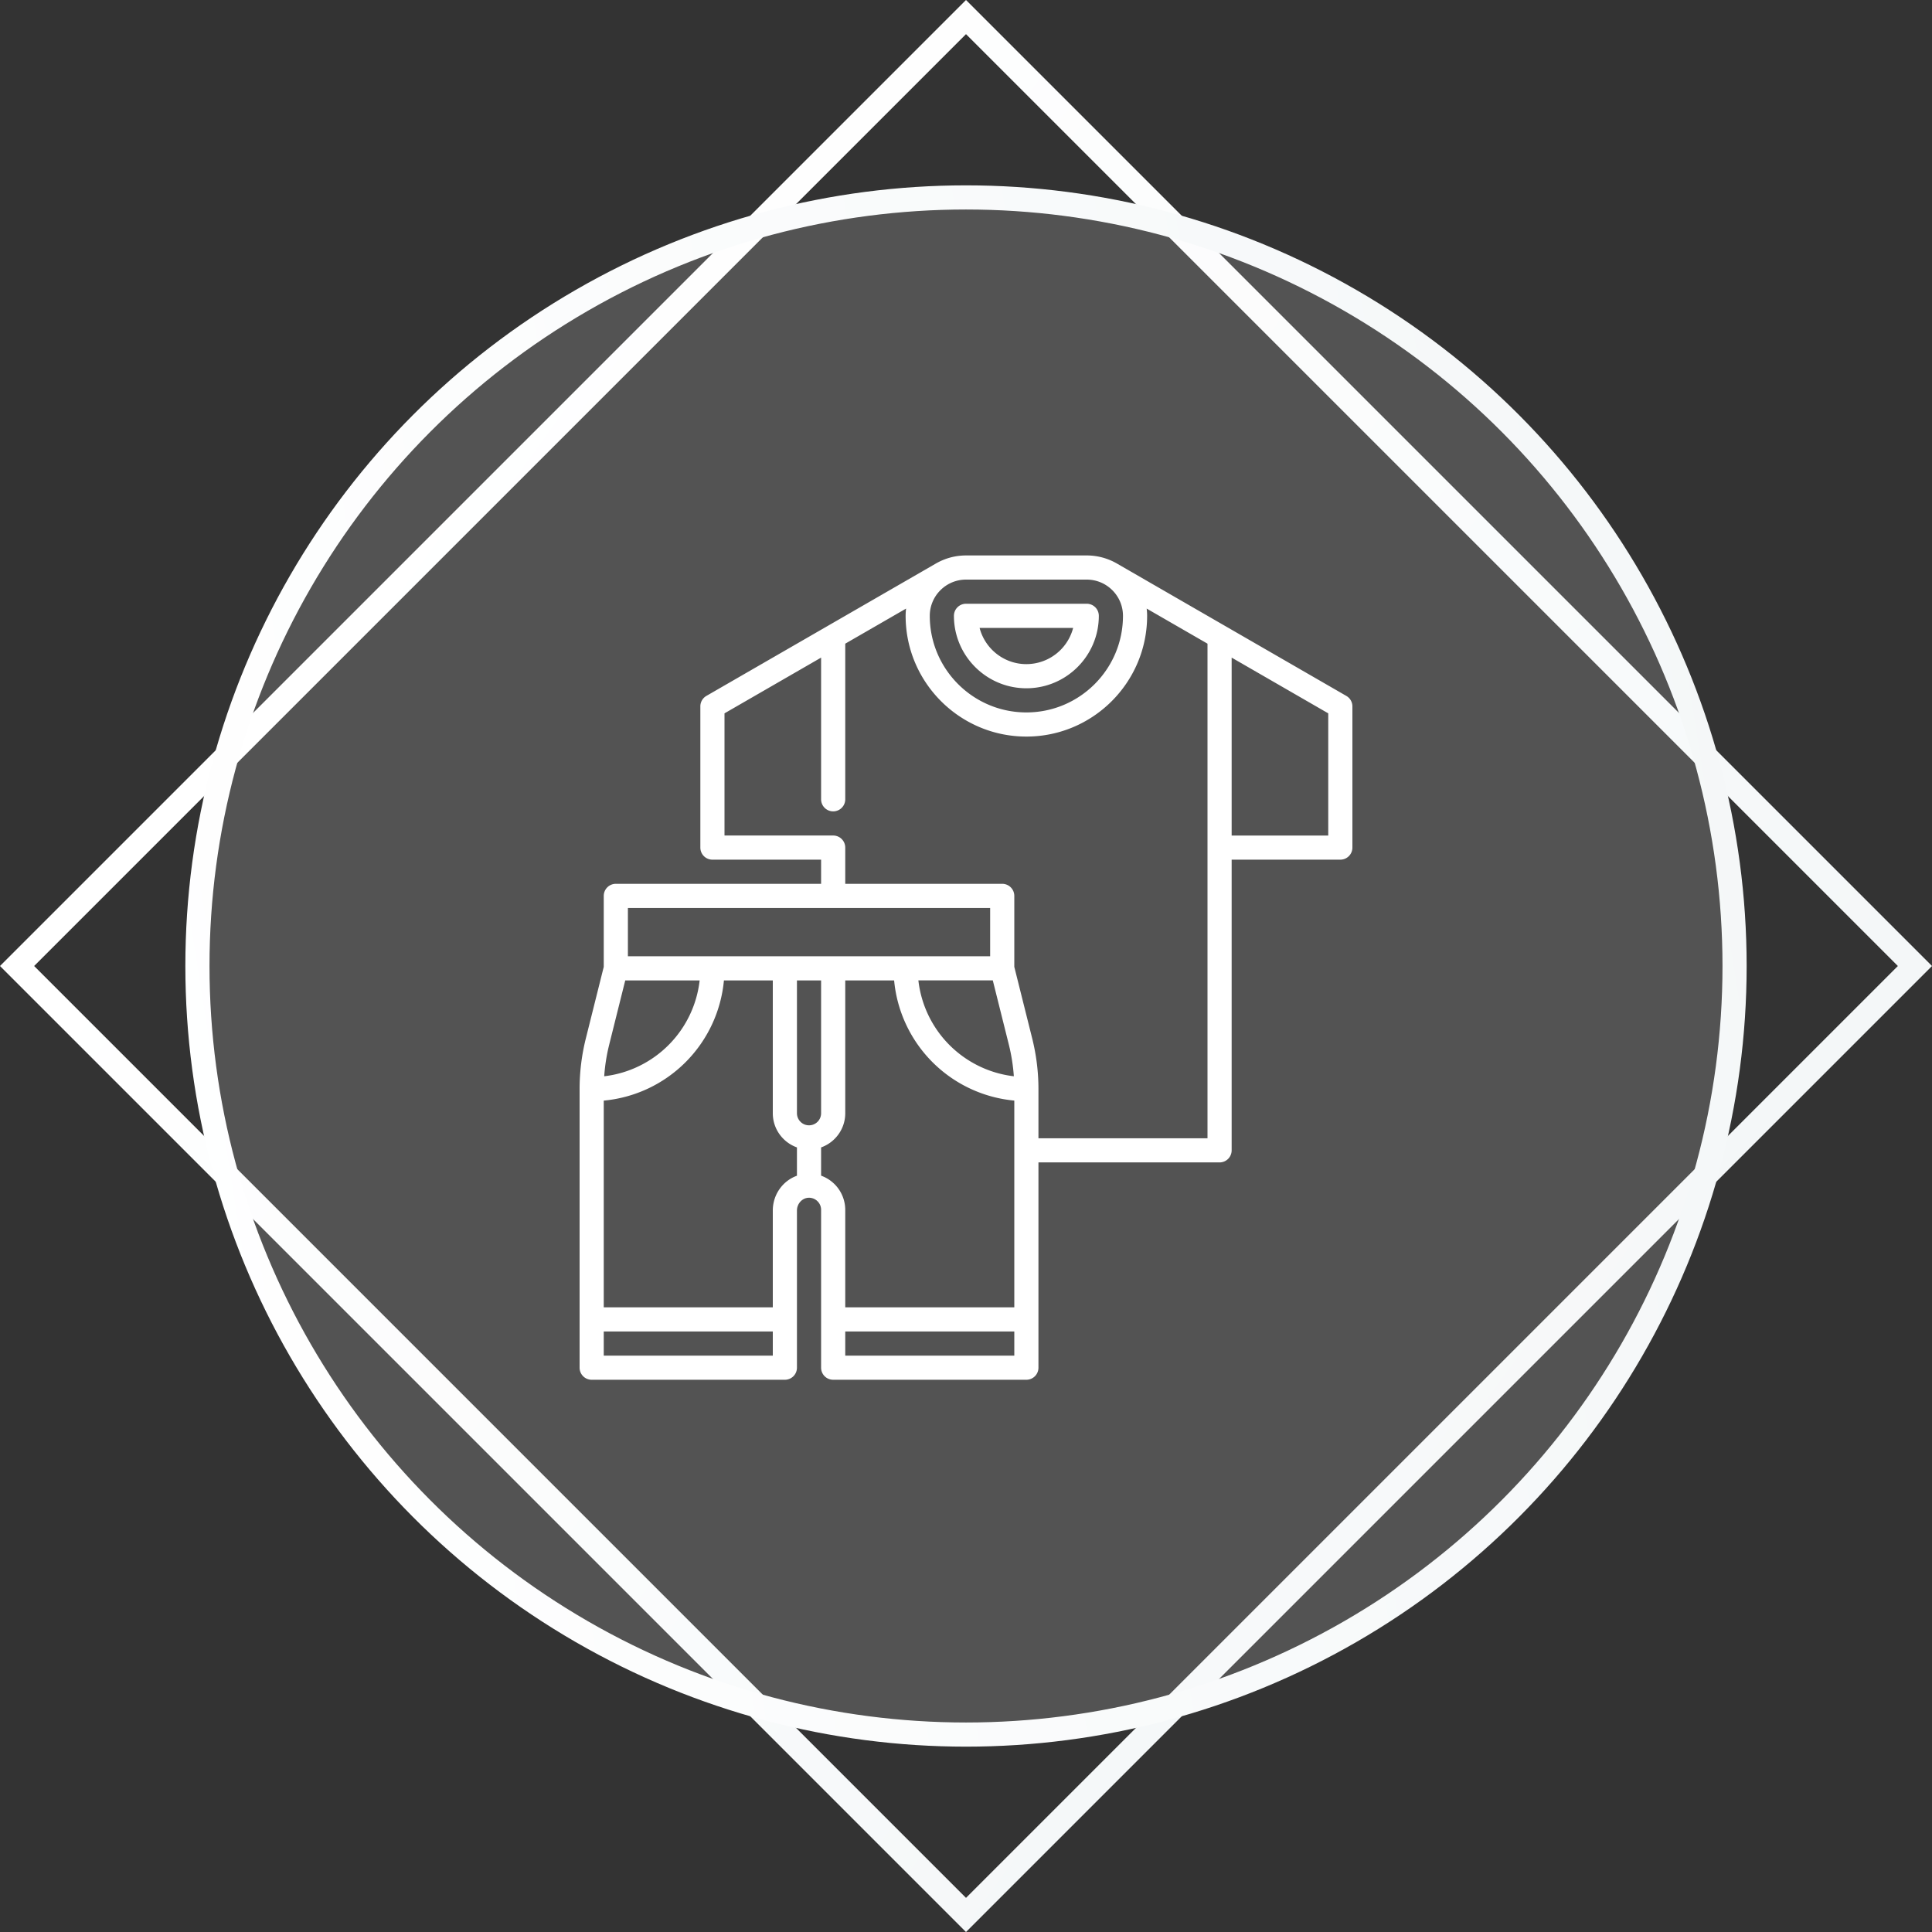
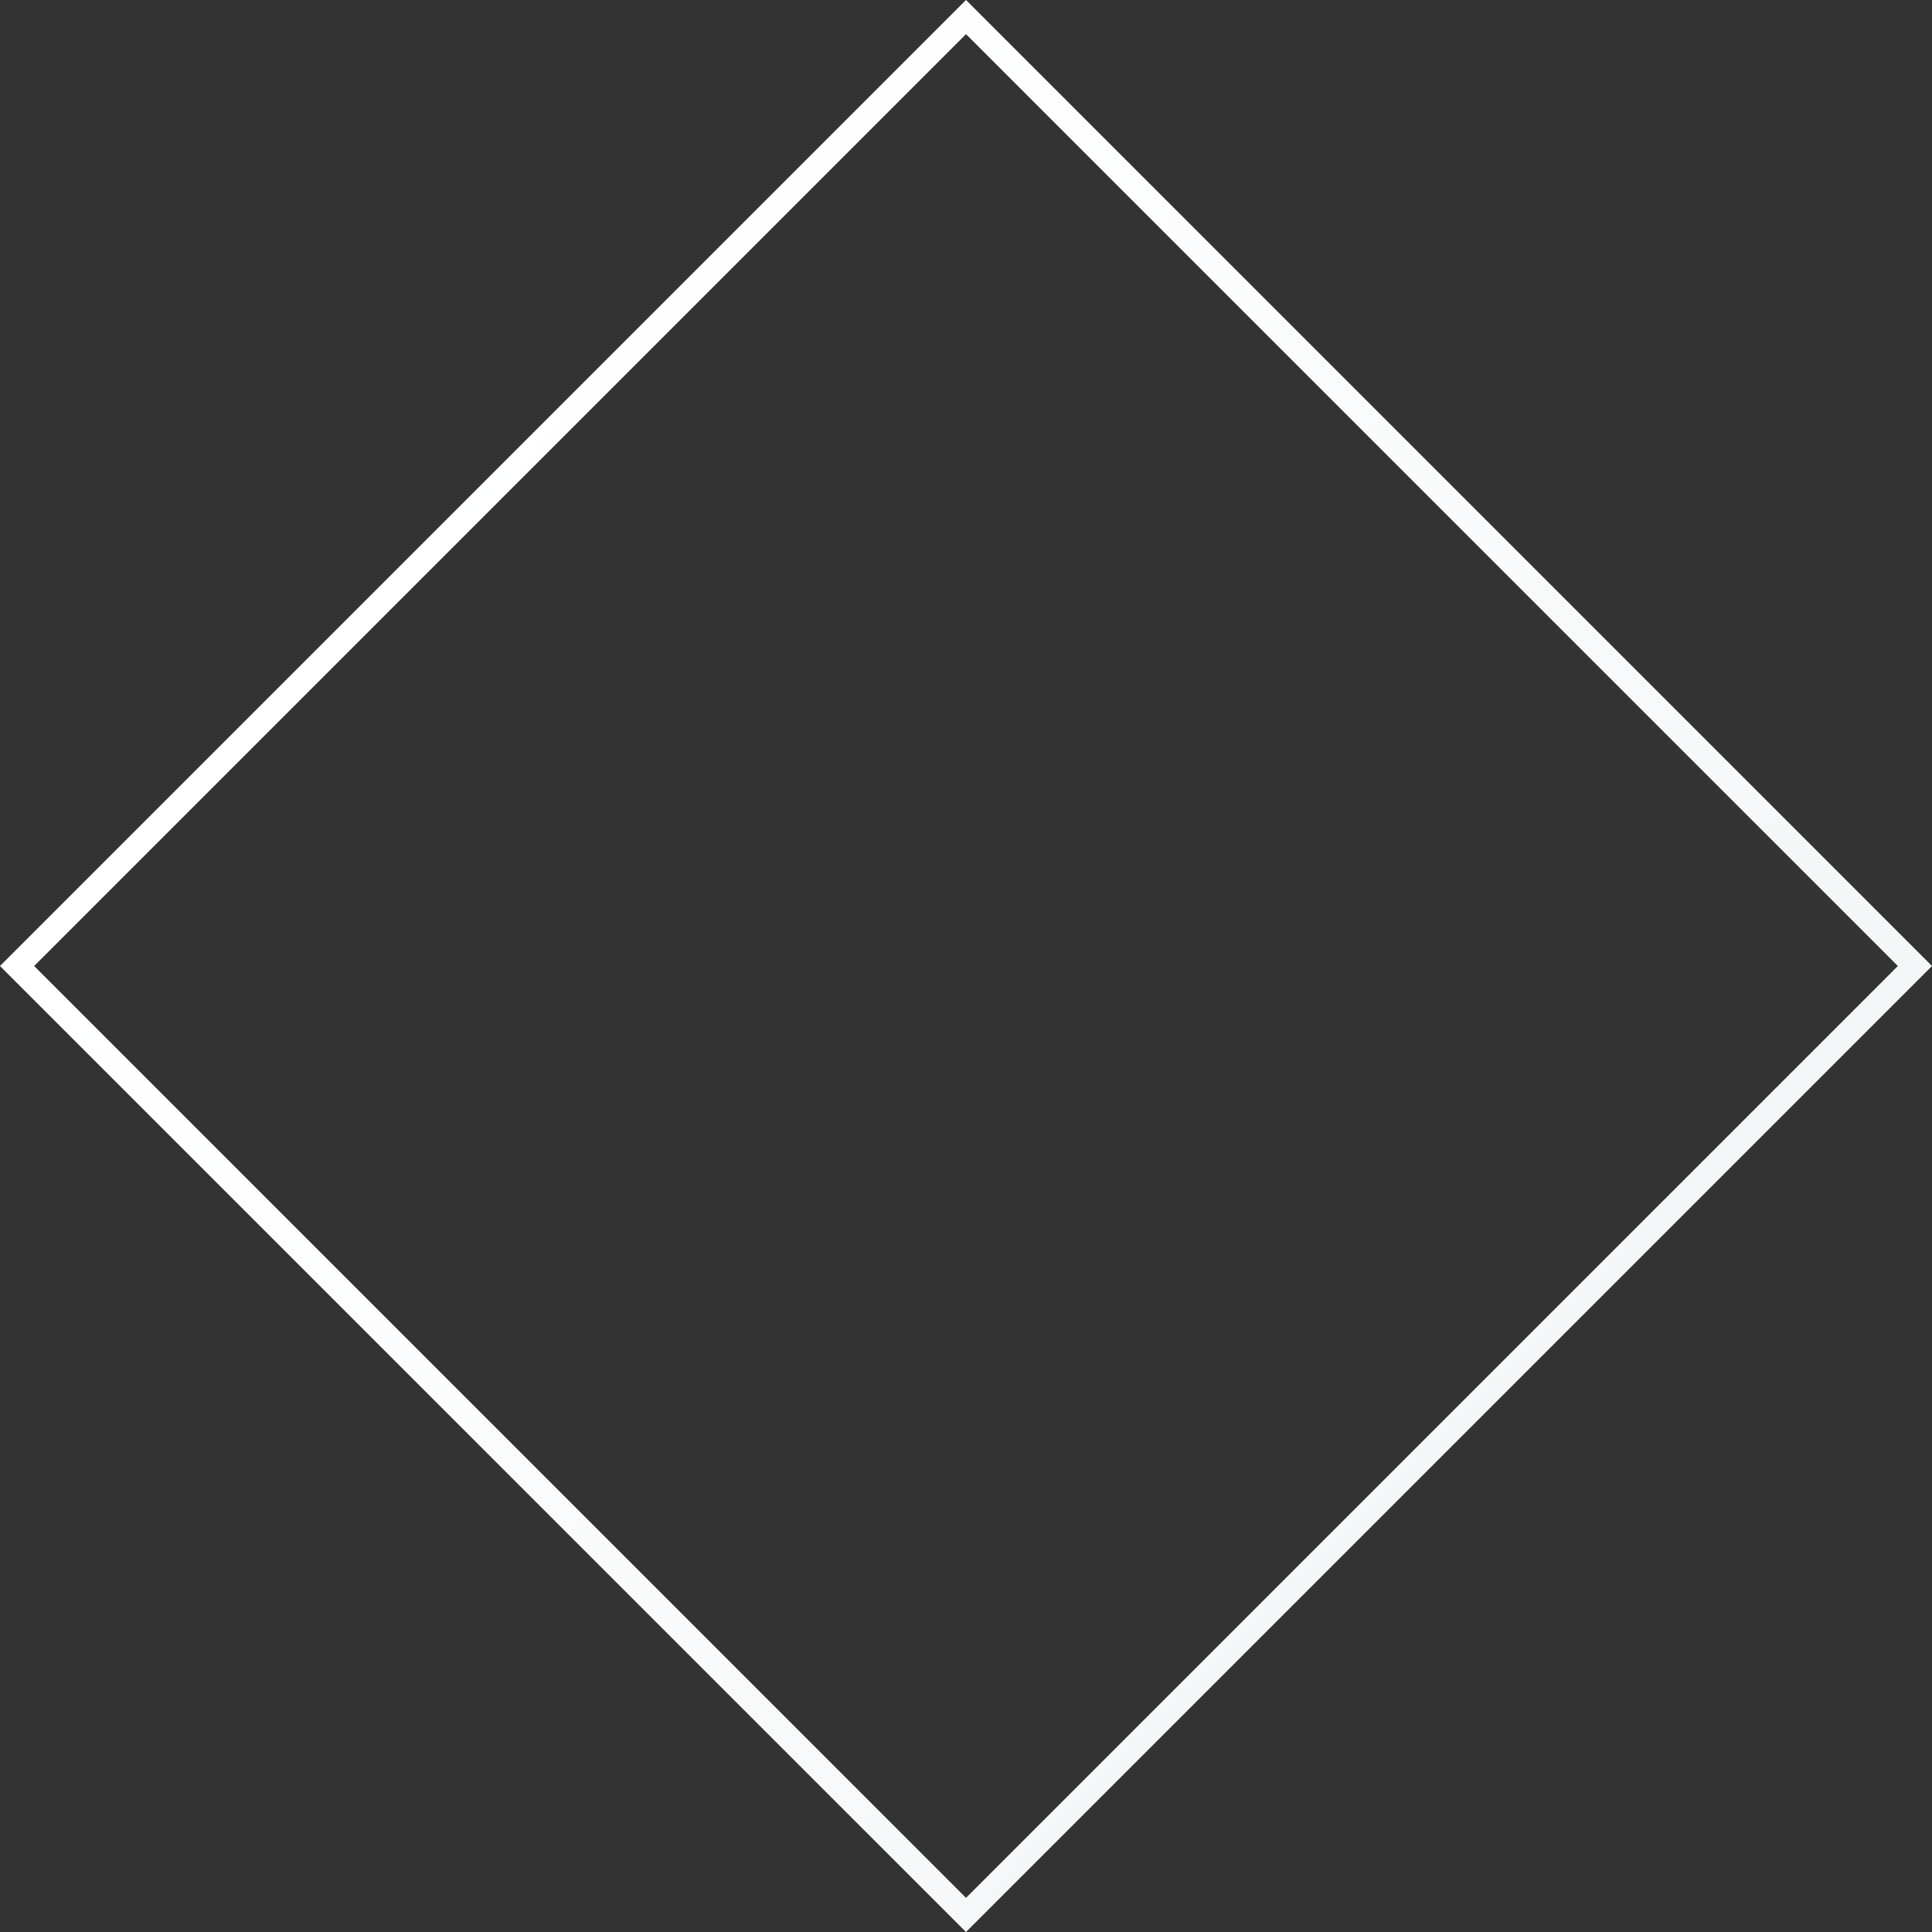
<svg xmlns="http://www.w3.org/2000/svg" width="80" height="80" viewBox="0 0 80 80" fill="none">
  <rect x="0" y="0" width="80" height="80" fill="#333333" stroke="none" />
  <path transform="rotate(45 40 .707)" stroke="url(#bs49znzk9a)" d="M40 .707h55.569v55.569H40z" />
-   <circle cx="40" cy="40" r="31.825" fill="#fff" fill-opacity=".16" stroke="url(#3e5818spnb)" />
-   <path d="m55.75 28.817-9.5-5.482A2.497 2.497 0 0 0 45 23h-5c-.455 0-.881.123-1.25.336l-9.5 5.48a.5.5 0 0 0-.25.434v5.847a.5.5 0 0 0 .5.5H34v1h-8.5a.5.5 0 0 0-.5.5v2.938l-.743 2.97A8.632 8.632 0 0 0 24 45.097v11.536a.5.5 0 0 0 .5.5h8a.5.5 0 0 0 .5-.5v-6.508c0-.279.213-.516.475-.528a.496.496 0 0 1 .37.138c.1.095.155.224.155.362v6.536a.5.5 0 0 0 .5.5h8a.5.5 0 0 0 .5-.5v-8.5h7.5a.5.5 0 0 0 .5-.5V35.597h4.5a.5.5 0 0 0 .5-.5V29.25a.5.5 0 0 0-.25-.433zM45 24c.827 0 1.5.673 1.5 1.5 0 2.206-1.794 4-4 4s-4-1.794-4-4c0-.827.673-1.5 1.5-1.5h5zm-4 13.597v2H26v-2h15zm.11 3 .662 2.65c.108.433.178.874.209 1.319a4.508 4.508 0 0 1-3.953-3.97h3.082zm-7.61 6a.5.5 0 0 1-.5-.5v-5.5h1v5.5a.5.5 0 0 1-.5.5zm-8.272-3.35.662-2.65h3.081a4.507 4.507 0 0 1-3.952 3.969c.031-.445.1-.886.209-1.318zM25 56.134v-1h7v1h-7zm7-6.008v4.008h-7v-8.56a5.508 5.508 0 0 0 4.976-4.976H32v5.5c0 .651.418 1.207 1 1.414v1.172c-.585.21-1 .777-1 1.442zm2-1.443v-1.171c.582-.207 1-.763 1-1.414v-5.5h2.024A5.508 5.508 0 0 0 42 45.573v8.56h-7v-4.036a1.507 1.507 0 0 0-1-1.415zm1 7.451v-1h7v1h-7zm8-9v-2.036c0-.705-.087-1.409-.257-2.092L42 40.035v-2.938a.5.5 0 0 0-.5-.5H35v-1.5a.5.5 0 0 0-.5-.5H30v-5.059l4-2.308v5.867a.5.5 0 1 0 1 0v-6.444l2.519-1.453a2.518 2.518 0 0 0-.019.3c0 2.757 2.243 5 5 5s5-2.243 5-5c0-.102-.007-.201-.019-.3L50 26.653v20.48h-7zm12-12.536h-4V27.23l4 2.308v5.059z" fill="#fff" />
-   <path d="M42.5 28.5c1.654 0 3-1.346 3-3a.5.5 0 0 0-.5-.5h-5a.5.5 0 0 0-.5.5c0 1.654 1.346 3 3 3zm1.937-2.5a2.004 2.004 0 0 1-1.937 1.5c-.93 0-1.714-.638-1.937-1.5h3.874z" fill="#fff" />
  <defs>
    <linearGradient id="bs49znzk9a" x1="40.914" y1="56.34" x2="102.961" y2="46.494" gradientUnits="userSpaceOnUse">
      <stop stop-color="#fff" />
      <stop offset="1" stop-color="#F4F7F8" />
    </linearGradient>
    <linearGradient id="3e5818spnb" x1="8.72" y1="72.063" x2="79.63" y2="60.811" gradientUnits="userSpaceOnUse">
      <stop stop-color="#fff" />
      <stop offset="1" stop-color="#F4F7F8" />
    </linearGradient>
  </defs>
</svg>